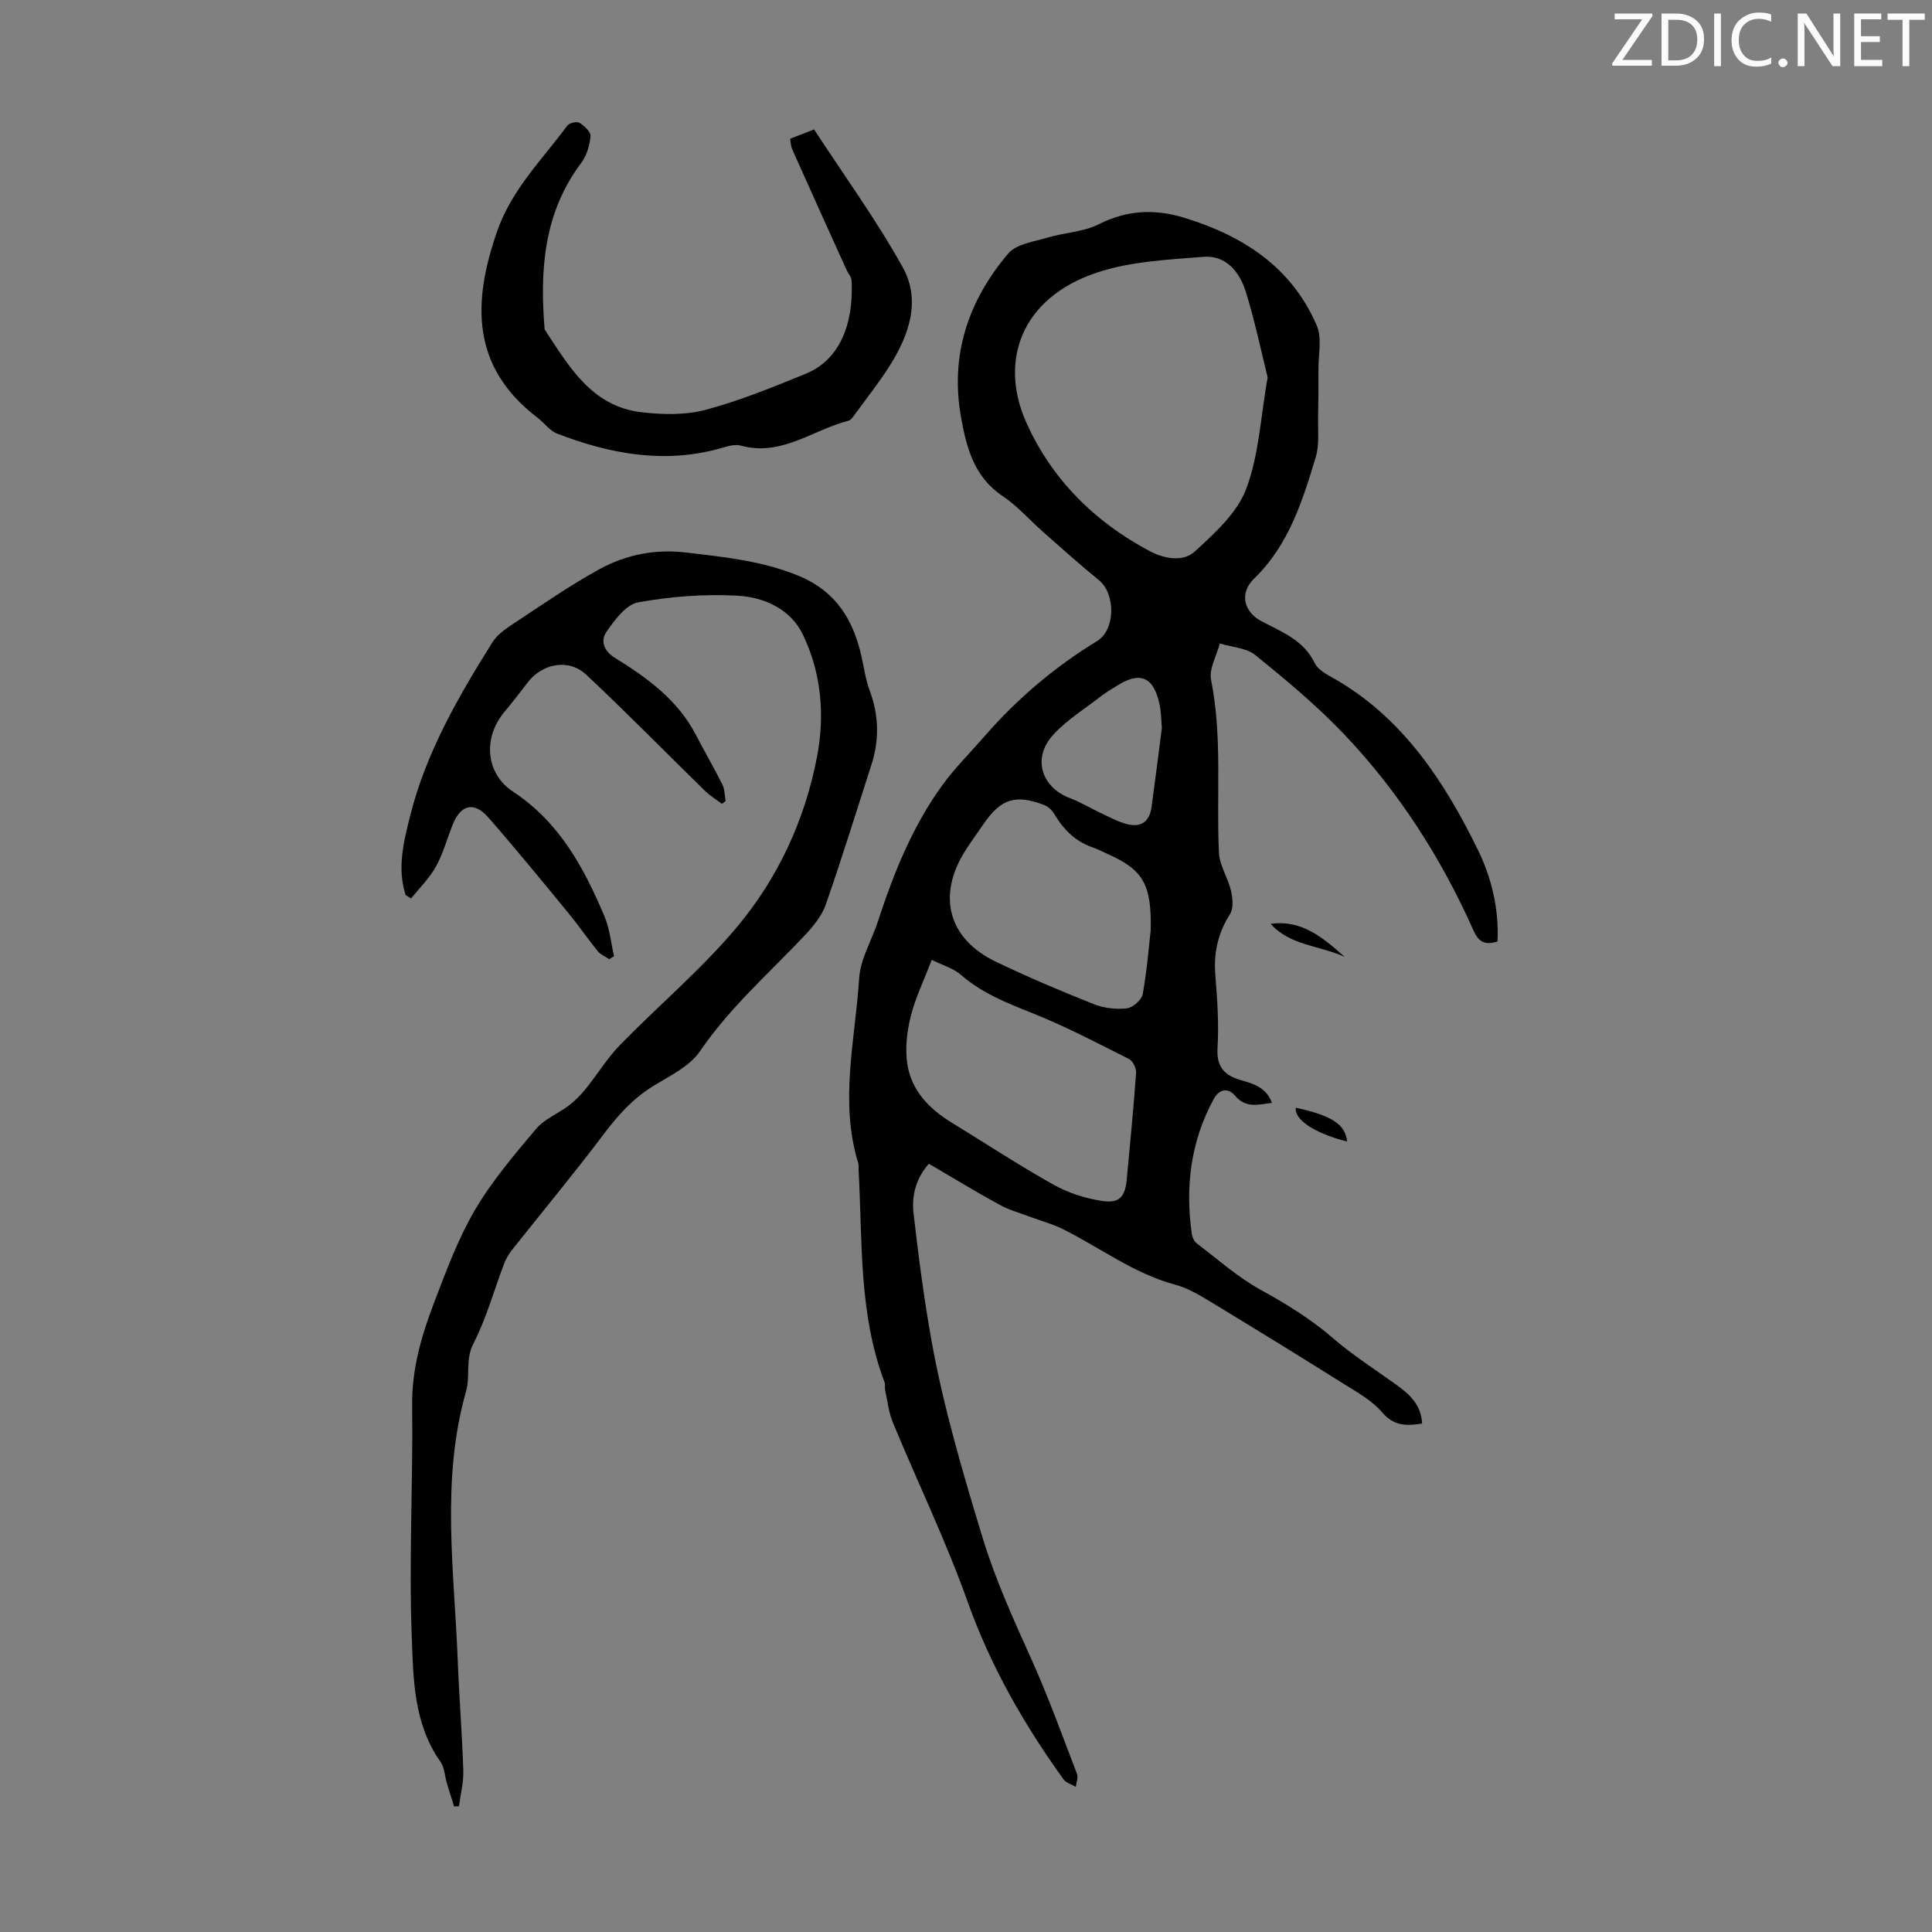
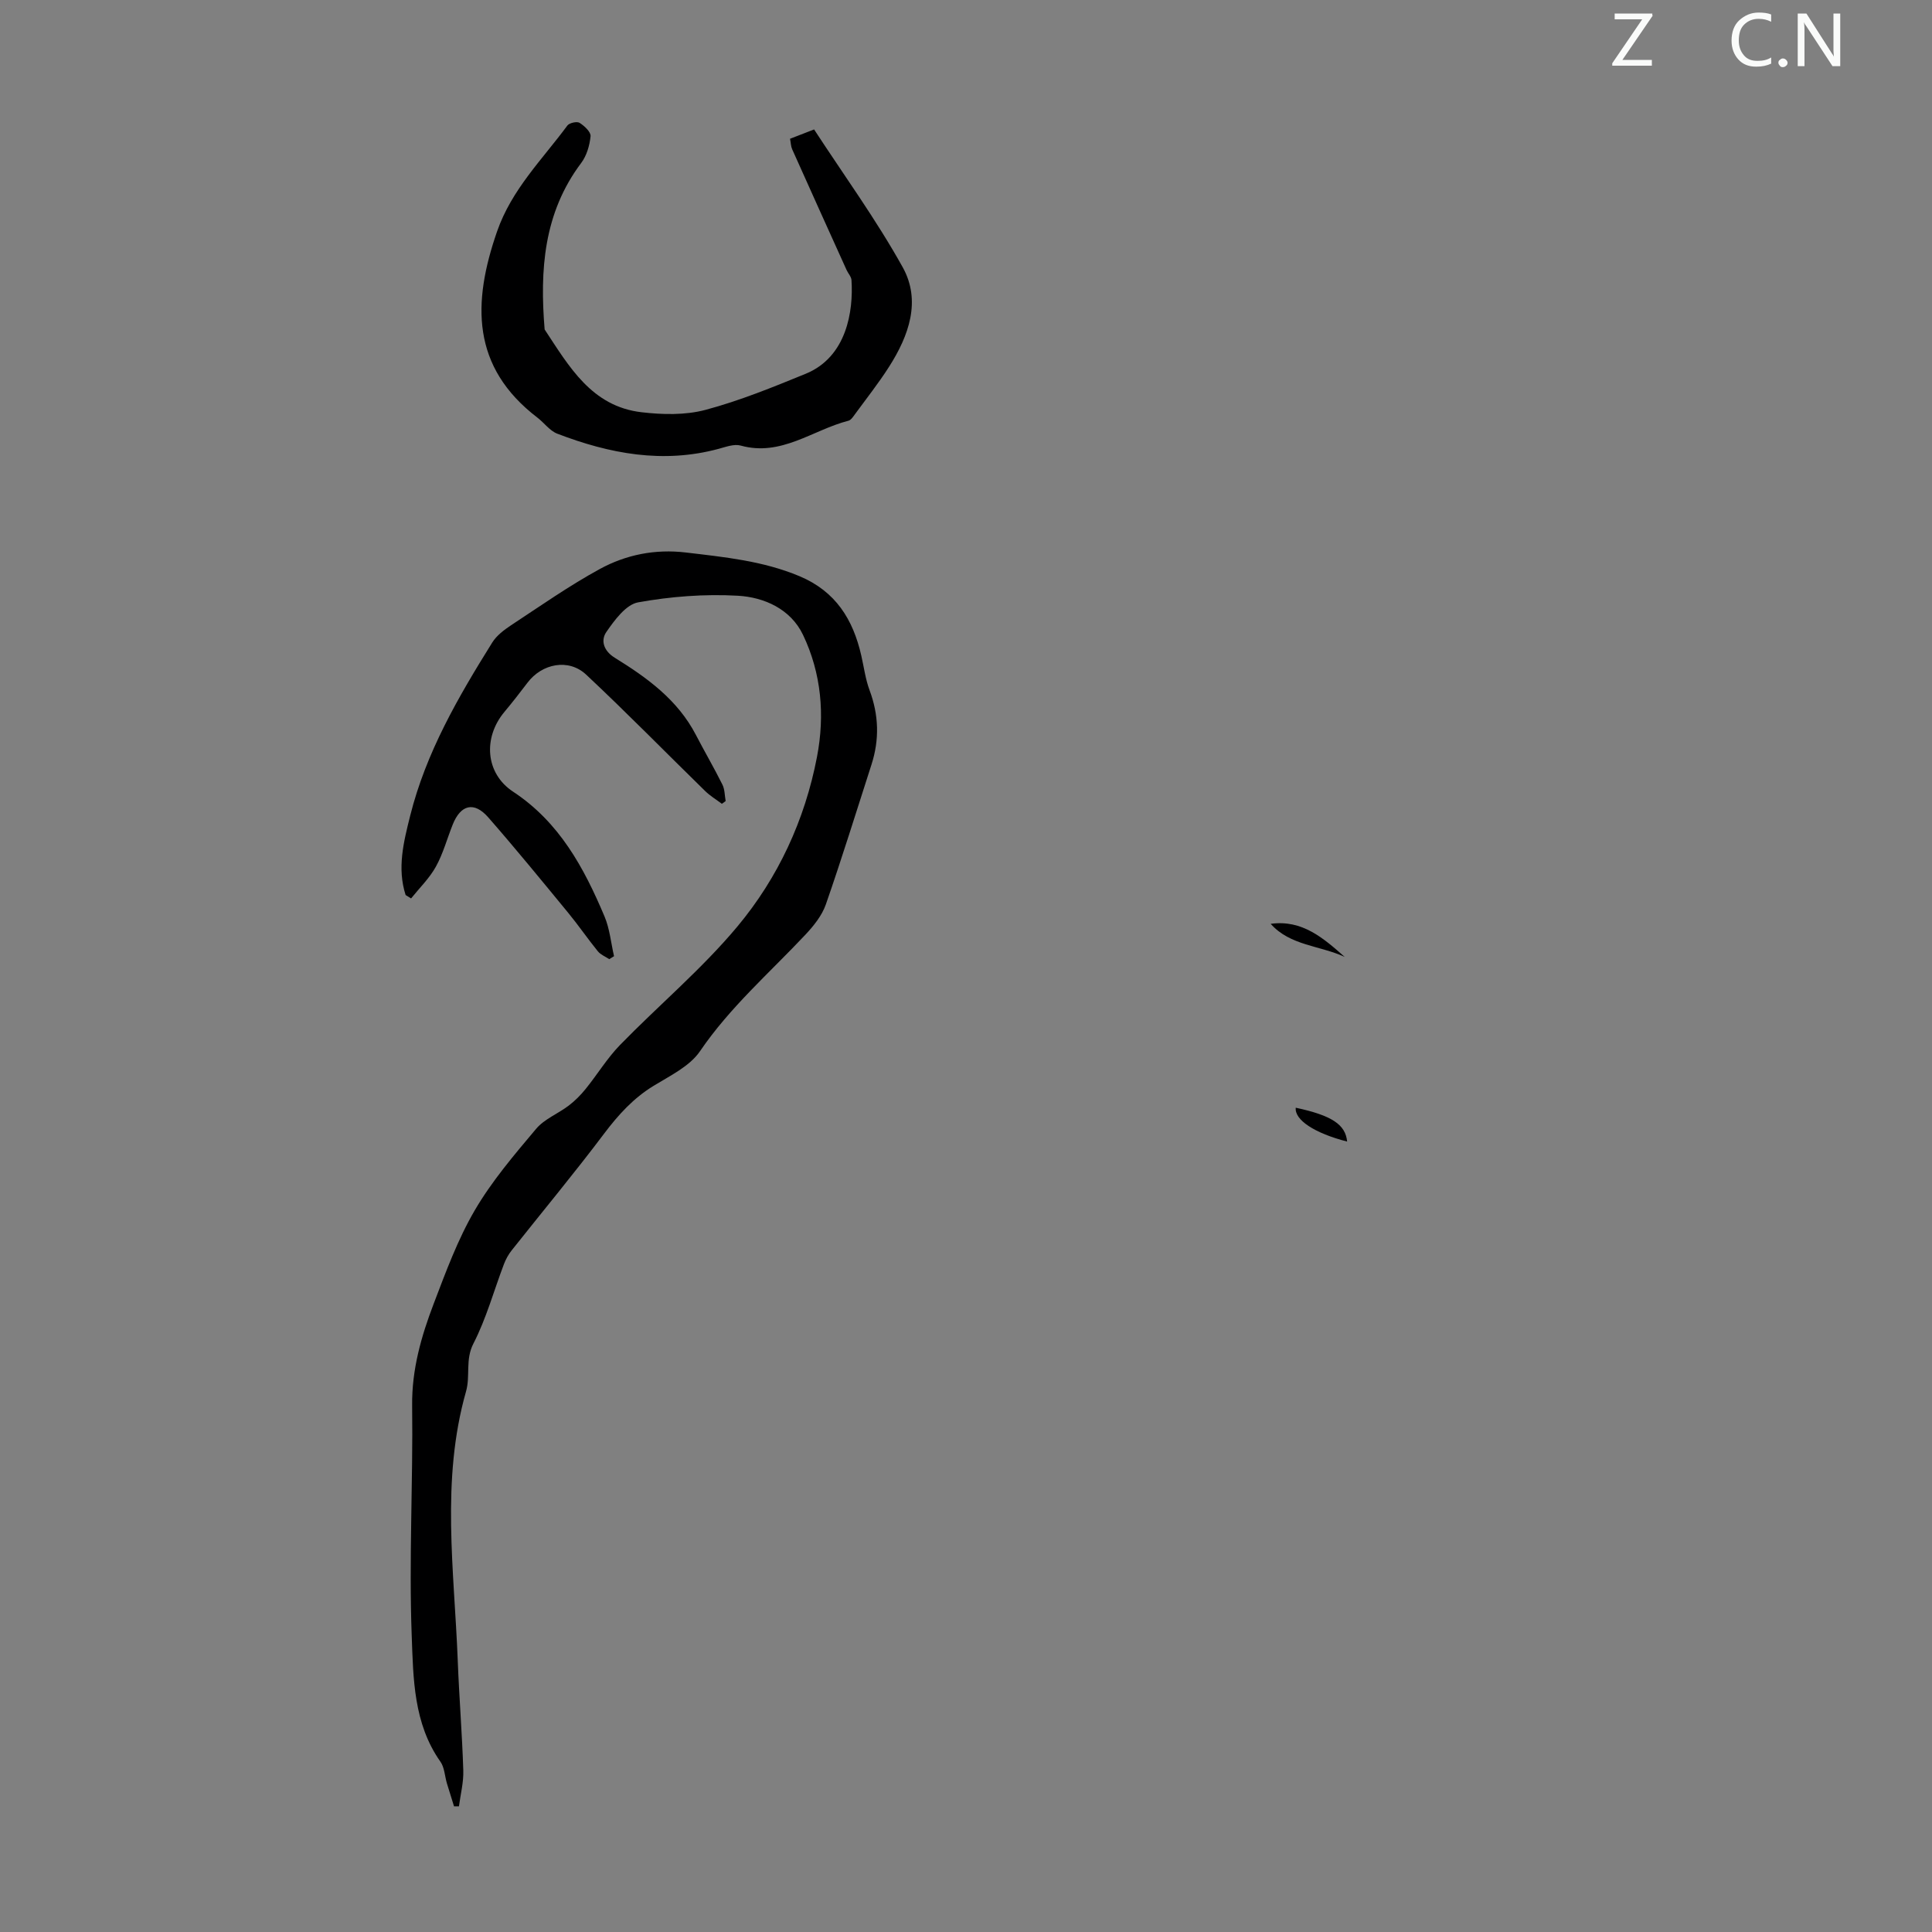
<svg xmlns="http://www.w3.org/2000/svg" enable-background="new 0 0 400 400" viewBox="0 0 400 400">
  <rect x="0" y="0" width="400" height="400" fill="#808080" stroke="none" />
  <g fill="#fafbfa">
    <path d="m342.2 3.2-6.3 9.2h6.1v1.2h-8.2v-.5l6.2-9.1h-5.7v-1.2h7.8v.4z" />
-     <path d="m344 13.7v-10.9h3.1c1.6 0 3 .5 4.1 1.4 1.1 1 1.6 2.2 1.6 3.9s-.5 3-1.6 4-2.5 1.5-4.2 1.5h-3zm1.4-9.6v8.4h1.6c1.4 0 2.5-.4 3.2-1.1.8-.8 1.2-1.8 1.2-3.2s-.4-2.4-1.2-3.1-1.8-1-3.1-1z" />
-     <path d="m356.3 2.8v10.9h-1.4v-10.9z" />
    <path d="m366.6 13.2c-.8.4-1.8.6-3 .6-1.6 0-2.8-.5-3.7-1.5s-1.4-2.3-1.4-3.9c0-1.7.5-3.2 1.6-4.2s2.4-1.6 4-1.6c1 0 1.9.1 2.6.4v1.5c-.8-.4-1.6-.6-2.6-.6-1.2 0-2.2.4-3 1.2s-1.1 1.9-1.1 3.3c0 1.3.4 2.3 1.1 3.1s1.6 1.1 2.8 1.1c1.1 0 2-.2 2.8-.7v1.3z" />
    <path d="m368.2 13c0-.3.1-.5.3-.6.2-.2.4-.3.6-.3.3 0 .5.1.7.3s.3.4.3.6-.1.5-.3.6c-.2.2-.4.3-.7.3s-.5-.1-.6-.3c-.2-.2-.3-.4-.3-.6z" />
    <path d="m381.1 13.7h-1.7l-5.5-8.4c-.2-.2-.3-.5-.4-.7 0 .2.1.8.1 1.5v7.6h-1.4v-10.9h1.8l5.3 8.3c.3.4.4.6.4.8 0-.3-.1-.8-.1-1.6v-7.5h1.4v10.9z" />
-     <path d="m389.7 13.7h-5.8v-10.9h5.6v1.2h-4.2v3.5h3.9v1.2h-3.9v3.7h4.4z" />
-     <path d="m398.4 4.1h-3.1v9.6h-1.4v-9.6h-3.1v-1.3h7.7v1.3z" />
  </g>
-   <path d="m310.05 194.92c-2.78.9-4.02-.11-5-2.32-6.7-15.04-15.51-28.77-26.86-40.68-5.61-5.89-11.94-11.15-18.27-16.28-1.88-1.52-4.88-1.65-7.37-2.41-.66 2.52-2.27 5.24-1.81 7.54 2.38 11.89 1.06 23.87 1.63 35.79.13 2.64 1.87 5.17 2.49 7.84.36 1.55.56 3.66-.2 4.86-2.52 3.96-3.42 8.07-3.03 12.72.41 5.01.74 10.08.44 15.09-.24 4.03 1.68 5.68 5.01 6.61 2.61.73 5.13 1.57 6.26 4.65-2.83.36-5.41 1.2-7.69-1.53-1.28-1.53-3.16-1.47-4.35.72-4.78 8.78-5.94 18.15-4.55 27.93.1.71.5 1.58 1.04 1.99 4.35 3.3 8.49 7 13.23 9.61 5.31 2.93 10.36 6.02 14.97 10.01 4.04 3.49 8.59 6.4 12.94 9.52 2.79 2 5.31 4.14 5.5 8.15-3.15.49-5.77.61-8.27-2.32-2.11-2.47-5.2-4.17-8.03-5.94-9.17-5.76-18.4-11.44-27.66-17.05-2.26-1.37-4.65-2.77-7.16-3.44-8.59-2.3-15.58-7.71-23.37-11.56-2.07-1.03-4.35-1.62-6.52-2.44s-4.46-1.44-6.47-2.54c-4.9-2.68-9.67-5.59-14.64-8.5-2.68 3.03-3.59 6.62-3.17 10.28 1.02 8.87 2.17 17.74 3.75 26.52 2.48 13.74 6.44 27.11 10.5 40.48 2.68 8.84 6.45 17.07 10.2 25.41 3.47 7.72 6.35 15.72 9.39 23.63.29.75-.15 1.78-.24 2.69-.87-.51-2.02-.82-2.56-1.57-8.19-11.38-15.07-23.38-19.83-36.73-4.49-12.6-10.35-24.72-15.48-37.1-.87-2.1-1.11-4.47-1.61-6.72-.12-.54.06-1.16-.13-1.66-5.39-14.24-4.55-29.23-5.37-44.01-.02-.45.06-.92-.07-1.34-3.93-12.77-.62-25.55.19-38.29.25-3.97 2.59-7.8 3.87-11.72 3.27-10.02 7.17-19.77 13.42-28.34 2.55-3.5 5.67-6.59 8.52-9.87 6.79-7.83 14.58-14.46 23.44-19.87 3.84-2.34 3.86-9.77.42-12.58-3.97-3.23-7.77-6.66-11.61-10.04-2.79-2.46-5.29-5.35-8.35-7.4-5.93-3.97-7.48-9.99-8.62-16.34-2.31-12.9 1.53-24.17 9.78-33.89 1.68-1.98 5.31-2.44 8.14-3.29 3.49-1.05 7.39-1.15 10.57-2.75 5.89-2.97 11.62-3.23 17.78-1.34 12.18 3.74 22.18 10.23 27.38 22.29 1.12 2.59.33 6.01.35 9.05.02 3.21.01 6.43-.07 9.64-.07 2.89.31 5.94-.5 8.62-2.76 9.08-5.58 18.16-12.75 25.09-3.06 2.96-2.21 6.83 1.48 8.8 4.18 2.24 8.72 3.85 11.07 8.69.82 1.68 3.21 2.7 5.02 3.79 13.62 8.2 21.87 20.89 28.66 34.66 2.91 5.91 4.48 12.35 4.17 19.19zm-47.6-116.81c-1.39-5.57-2.67-11.79-4.56-17.82-1.26-4.02-4.11-7.49-8.71-7.12-7.42.6-15.12.94-22.08 3.27-15.87 5.31-20.12 18.43-14.75 30.72 5.16 11.8 14.16 20.85 25.7 26.95 2.95 1.56 6.87 2.3 9.28.1 4.13-3.77 8.77-7.97 10.67-12.96 2.65-6.95 2.98-14.8 4.45-23.14zm-69.55 120.62c-1.71 4.48-3.45 8.04-4.37 11.8-.77 3.13-1.16 6.58-.68 9.74.83 5.51 4.52 9.3 9.19 12.16 7.04 4.31 13.95 8.85 21.14 12.88 3.02 1.69 6.56 2.81 9.99 3.33 3.6.55 4.76-.82 5.11-4.47.7-7.34 1.4-14.67 1.93-22.03.07-.94-.64-2.46-1.42-2.86-6.56-3.3-13.08-6.73-19.88-9.45-5.32-2.13-10.53-4.14-14.93-7.98-1.58-1.38-3.82-2-6.08-3.12zm45.33-6.07c.25-9.63-1.6-12.61-8.98-15.89-1.02-.45-2.02-.98-3.07-1.34-3.57-1.23-6-3.7-7.89-6.88-.46-.78-1.27-1.57-2.1-1.88-5.91-2.27-8.96-1.29-12.49 3.84-1.27 1.84-2.59 3.65-3.79 5.53-5.97 9.35-3.63 18.32 6.27 23.07 6.63 3.19 13.42 6.06 20.26 8.78 2.09.83 4.6 1.13 6.83.88 1.24-.13 3.09-1.74 3.31-2.93.89-4.81 1.26-9.73 1.65-13.18zm2.32-41.92c-.14-1.56-.13-3.26-.47-4.87-1.21-5.77-4.05-6.96-8.91-3.84-1.03.66-2.12 1.26-3.08 2.01-3.4 2.65-7.18 4.97-10.05 8.11-4.35 4.76-2.48 10.8 3.42 13.07 2.27.87 4.39 2.15 6.61 3.19 1.71.8 3.41 1.72 5.21 2.2 2.93.79 4.71-.48 5.13-3.49.75-5.41 1.42-10.83 2.14-16.38z" fill="#000001" />
  <path d="m83.98 185.31c-1.79-5.58-.42-10.97.94-16.41 3.28-13.1 9.95-24.59 17-35.88.9-1.45 2.45-2.61 3.91-3.58 6.05-3.98 12.01-8.17 18.35-11.63 5.44-2.97 11.47-4.18 17.83-3.42 7.99.95 15.94 1.73 23.51 4.9 7.51 3.15 11.1 8.97 12.8 16.44.55 2.39.86 4.88 1.71 7.16 1.92 5.14 2.07 10.23.4 15.41-3.12 9.66-6.11 19.37-9.45 28.96-.81 2.32-2.54 4.46-4.26 6.29-7.42 7.89-15.61 15.01-21.8 24.1-2.13 3.12-6.18 5.06-9.59 7.15-4.2 2.57-7.31 6-10.25 9.9-6.18 8.21-12.76 16.12-19.14 24.17-.67.84-1.21 1.83-1.6 2.84-2.09 5.5-3.65 11.26-6.32 16.45-1.73 3.36-.61 6.67-1.53 9.91-5.24 18.41-2.44 37.09-1.72 55.7.29 7.6.91 15.19 1.15 22.79.08 2.46-.58 4.95-.9 7.42-.34 0-.68 0-1.02 0-.49-1.59-1-3.18-1.48-4.78-.44-1.5-.49-3.26-1.34-4.47-5.58-7.9-5.61-17.22-5.94-26.09-.59-15.85.29-31.74.09-47.61-.09-7.49 1.89-14.37 4.47-21.13 2.51-6.58 4.97-13.29 8.5-19.33s8.17-11.48 12.7-16.86c1.72-2.04 4.54-3.13 6.75-4.81 1.29-.98 2.46-2.16 3.48-3.42 2.43-3 4.46-6.37 7.13-9.12 8.03-8.24 16.93-15.71 24.28-24.5 8.45-10.11 14-22.08 16.51-35.16 1.66-8.65.91-17.3-2.9-25.27-2.55-5.33-8.02-7.78-13.48-8.09-6.86-.39-13.89.15-20.65 1.37-2.52.45-4.89 3.68-6.59 6.15-1.17 1.7-.61 3.86 1.75 5.32 6.69 4.13 13.03 8.71 16.8 15.98 1.79 3.45 3.76 6.81 5.49 10.29.5 1 .46 2.26.67 3.4-.26.19-.52.38-.78.57-1.16-.87-2.42-1.63-3.45-2.63-8.23-8.04-16.27-16.27-24.67-24.13-3.63-3.39-9.14-2.28-12.13 1.69-1.55 2.05-3.14 4.08-4.79 6.06-4.43 5.31-3.95 12.7 1.81 16.5 9.59 6.32 14.67 15.74 18.92 25.81 1.09 2.57 1.34 5.49 1.98 8.25-.33.2-.66.41-.99.61-.8-.53-1.78-.91-2.36-1.62-2.11-2.6-4.01-5.38-6.14-7.97-5.46-6.64-10.9-13.3-16.56-19.77-2.92-3.34-5.71-2.64-7.36 1.52-1.16 2.91-1.98 5.99-3.48 8.7-1.33 2.4-3.39 4.4-5.13 6.57-.35-.23-.74-.46-1.13-.7z" fill="#000001" />
  <path d="m163.57 28.73c1.41-.55 2.73-1.06 4.98-1.93 6.13 9.41 12.84 18.63 18.34 28.52 3.87 6.96 1.28 14.19-2.81 20.6-2.16 3.39-4.67 6.56-7.04 9.8-.39.53-.84 1.25-1.39 1.39-7.38 1.89-13.89 7.48-22.3 5.14-1.36-.38-3.08.28-4.58.68-11.53 3.11-22.58 1.01-33.39-3.14-1.56-.6-2.7-2.24-4.11-3.32-13.73-10.5-13.48-23.81-8.35-38.57 3.02-8.68 9.34-14.86 14.55-21.91.41-.55 1.98-.9 2.52-.56 1 .63 2.37 1.9 2.28 2.78-.19 1.9-.8 4.01-1.93 5.52-7.81 10.37-8.59 22.21-7.58 34.48 5.05 7.65 9.72 15.94 20.07 17.14 4.35.51 9.06.62 13.23-.49 7.08-1.89 13.94-4.69 20.74-7.47 8.52-3.48 9.91-13.01 9.49-19.41-.05-.71-.69-1.37-1.01-2.07-3.77-8.33-7.54-16.67-11.27-25.01-.27-.6-.27-1.3-.44-2.17z" fill="#000001" />
  <path d="m278.41 198.12c-5.11-2.37-11.31-2.31-15.33-6.85 6.58-.91 10.97 3.02 15.33 6.85z" fill="#000001" />
  <path d="m268.27 229.34c7.46 1.61 10.3 3.47 10.64 7.01-6.76-1.74-10.91-4.48-10.64-7.01z" fill="#000001" />
</svg>